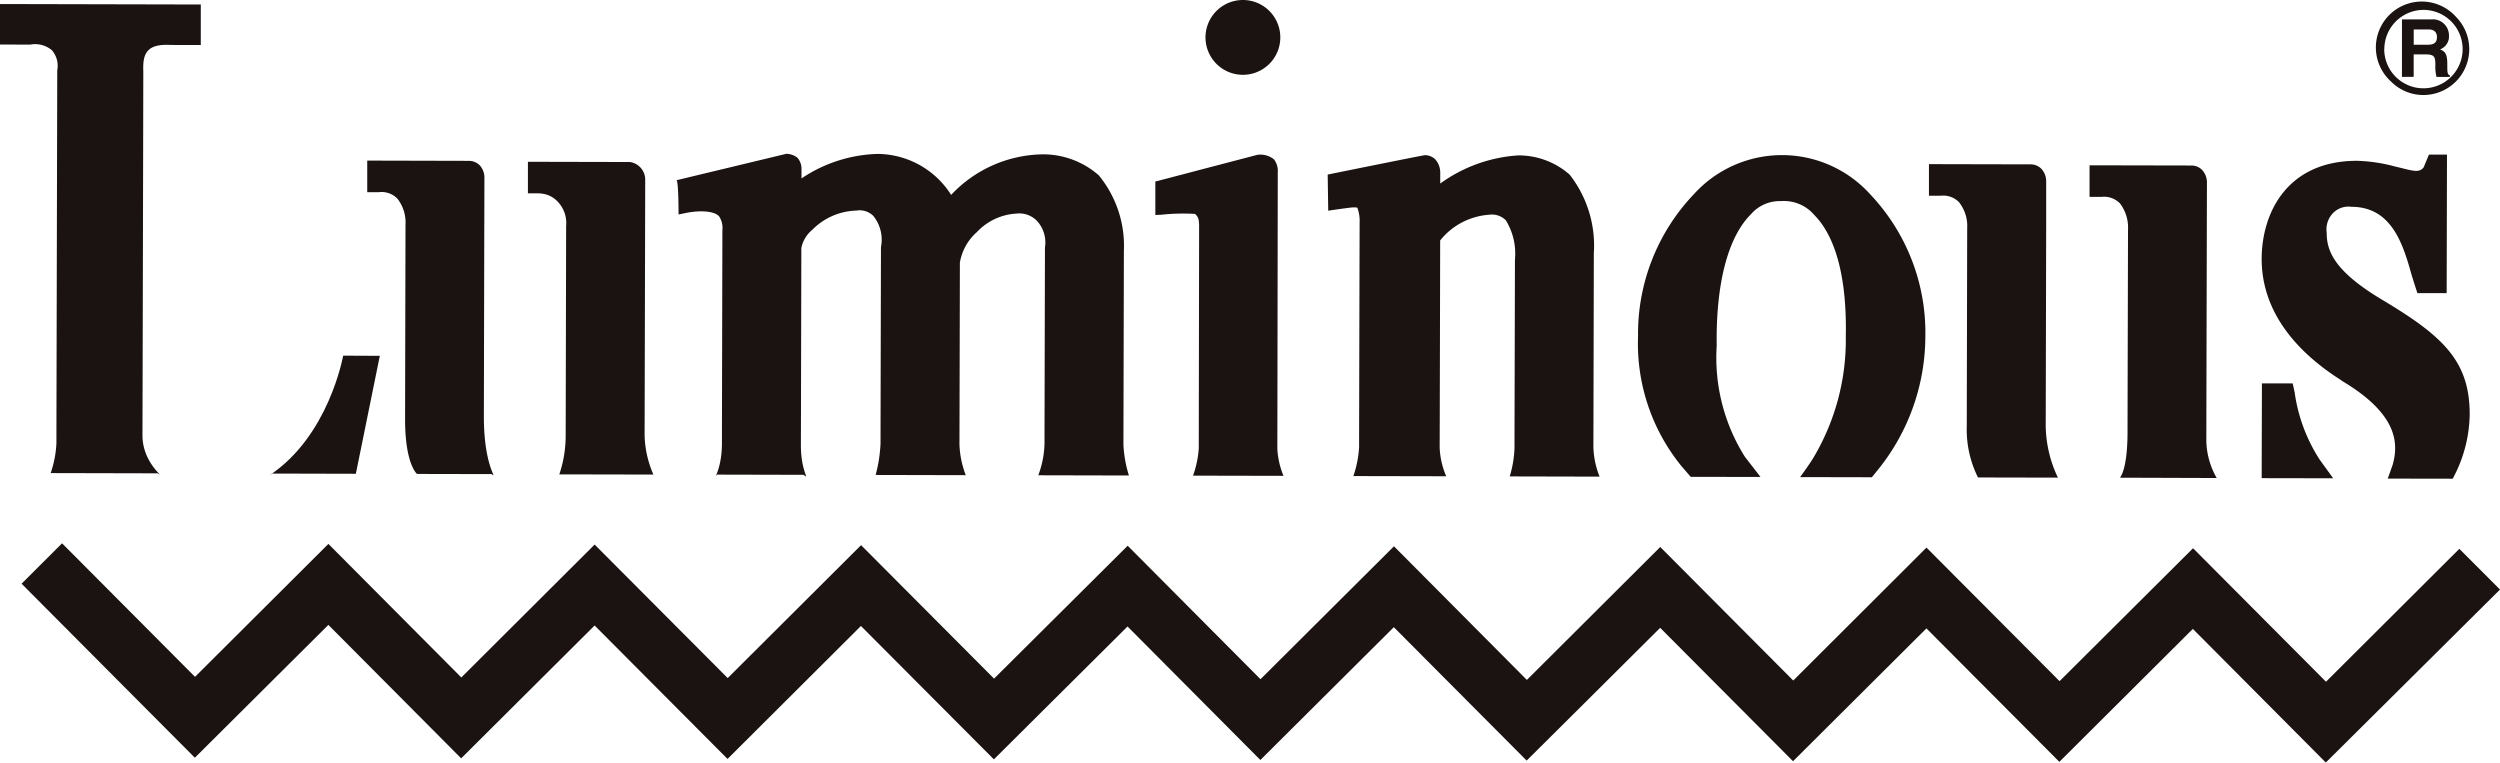
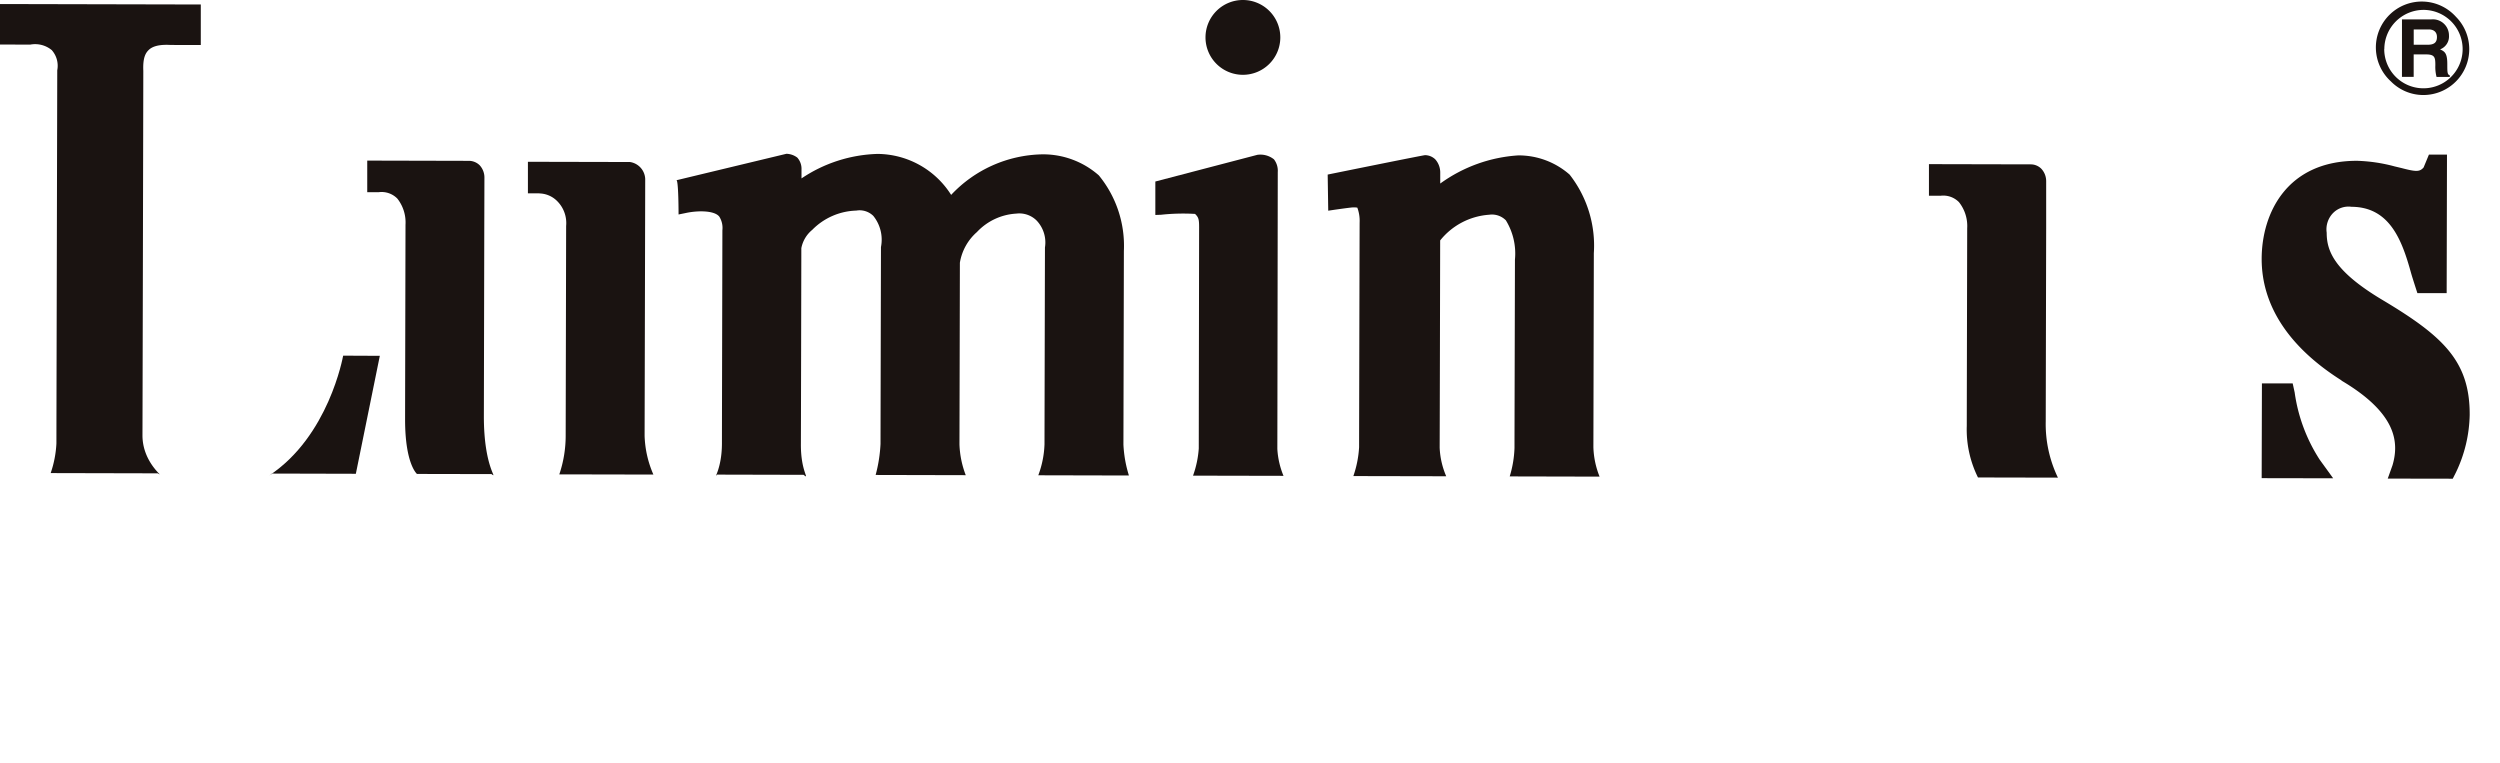
<svg xmlns="http://www.w3.org/2000/svg" width="130.732" height="39.875" viewBox="0 0 130.732 39.875">
  <defs>
    <clipPath id="clip-path">
      <rect id="長方形_1124" data-name="長方形 1124" width="130.732" height="39.875" fill="none" />
    </clipPath>
  </defs>
  <g id="グループ_268" data-name="グループ 268" transform="translate(0 0)">
    <g id="グループ_267" data-name="グループ 267" transform="translate(0 0)" clip-path="url(#clip-path)">
      <path id="パス_46" data-name="パス 46" d="M123.815,3.912a1.956,1.956,0,1,0-1.95-1.958,1.956,1.956,0,0,0,1.95,1.958" transform="translate(-58.826 0)" fill="#1a1311" />
      <path id="パス_47" data-name="パス 47" d="M37.729,17.884h-.6l0-1.651,5.326.013a.8.8,0,0,1,.551.229.942.942,0,0,1,.251.653l-.007,2.45-.022,9.981c-.01,2.763.767,3.335.4,3.068l-3.9-.008c.021.011-.619-.473-.62-2.842,0-.506.022-10.191.022-10.191a2.013,2.013,0,0,0-.426-1.365,1.15,1.15,0,0,0-.978-.335" transform="translate(-17.925 -7.835)" fill="#1a1311" />
      <path id="パス_48" data-name="パス 48" d="M27.384,42.123l-.167.1c3.107-2.05,3.849-6.187,3.866-6.266L33,35.966l-1.254,6.168Z" transform="translate(-13.138 -17.359)" fill="#1a1311" />
      <path id="パス_49" data-name="パス 49" d="M2.721,2.829a1.365,1.365,0,0,0-1.138-.3L0,2.524,0,.407,10.5.431l0,2.119c.083,0-1.594,0-1.609-.005-.714-.036-.988.137-1.127.276-.153.156-.3.4-.27,1.08,0,.942-.042,19.041-.044,19.063,0,1.482,1.251,2.258.8,1.984l-5.6-.013a5.58,5.58,0,0,0,.3-1.55c0-.978.044-19.5.044-19.516a1.23,1.23,0,0,0-.275-1.038" transform="translate(0 -0.196)" fill="#1a1311" />
      <path id="パス_50" data-name="パス 50" d="M70.616,18.847c-.24-.335-1.113-.34-1.762-.2l-.376.077c0,.107.005-1.956-.127-1.787l5.767-1.387a.984.984,0,0,1,.569.2.879.879,0,0,1,.22.625v.463a7.491,7.491,0,0,1,3.975-1.281A4.59,4.59,0,0,1,82.732,17.7a6.693,6.693,0,0,1,4.762-2.121,4.406,4.406,0,0,1,2.961,1.1,5.807,5.807,0,0,1,1.31,3.949c0,.009-.024,10.116-.024,10.132a6.438,6.438,0,0,0,.287,1.613l-4.739-.011a5.069,5.069,0,0,0,.325-1.626c0-.511.023-10.276.024-10.289a1.662,1.662,0,0,0-.438-1.408,1.282,1.282,0,0,0-1.06-.361,3.058,3.058,0,0,0-2.062.967,2.715,2.715,0,0,0-.889,1.6c0,.468-.022,9.481-.022,9.5a4.93,4.93,0,0,0,.329,1.611l-4.712-.011a7.648,7.648,0,0,0,.255-1.628c0-.509.023-10.275.023-10.289a1.982,1.982,0,0,0-.4-1.63,1.021,1.021,0,0,0-.894-.277,3.361,3.361,0,0,0-2.3,1.007,1.637,1.637,0,0,0-.57.956c0,.512-.021,10.224-.023,10.241-.013,1.479.5,1.888.139,1.613l-4.52-.011c-.208.246.25-.306.252-1.628,0-.553.024-11.15.024-11.15a1.109,1.109,0,0,0-.154-.7" transform="translate(-32.994 -7.508)" fill="#1a1311" />
      <path id="パス_51" data-name="パス 51" d="M230.36,39.235a8.669,8.669,0,0,0,1.312,3.511l.7.966-3.739-.007.013-4.954,1.609,0c-.022-.1.105.479.105.482" transform="translate(-110.364 -18.701)" fill="#1a1311" />
      <path id="パス_52" data-name="パス 52" d="M232.811,27.44c-2.71-1.71-4.183-3.882-4.177-6.365.006-2.373,1.312-5.122,4.987-5.12a8.461,8.461,0,0,1,1.959.291l.355.085c.77.2.956.211,1.167-.027l.278-.672h.945l-.017,7.244-1.53,0c.023.071-.258-.789-.331-1.05-.473-1.715-1.113-3.456-3.115-3.466a1.133,1.133,0,0,0-.958.32,1.224,1.224,0,0,0-.34,1.035c0,.929.362,1.988,2.888,3.5,3.2,1.908,4.6,3.213,4.59,6.019a7.239,7.239,0,0,1-.721,3.02l-.165.325-3.4-.006c-.063.181.251-.7.251-.7.35-1.2.216-2.715-2.669-4.424" transform="translate(-110.365 -7.546)" fill="#1a1311" />
      <path id="パス_53" data-name="パス 53" d="M53.976,18l-.609,0,0-1.651,5.334.012a.933.933,0,0,1,.8.887s-.031,13.427-.032,13.432a5.468,5.468,0,0,0,.46,2.025l-4.92-.01a6.31,6.31,0,0,0,.333-2.041l.024-10.95a1.624,1.624,0,0,0-.47-1.3,1.35,1.35,0,0,0-.927-.4" transform="translate(-25.761 -7.889)" fill="#1a1311" />
-       <path id="パス_54" data-name="パス 54" d="M167.865,31.948a10.152,10.152,0,0,1-2.274-6.793,10.579,10.579,0,0,1,2.925-7.438,6.216,6.216,0,0,1,9.23.028,10.517,10.517,0,0,1,2.869,7.447,11.132,11.132,0,0,1-2.464,6.922l-.333.411-3.746-.008c-.177.225.461-.618.716-1.058a12.038,12.038,0,0,0,1.667-6.284c.063-3.08-.528-5.233-1.652-6.369a2.078,2.078,0,0,0-1.73-.721,1.985,1.985,0,0,0-1.578.687c-1.187,1.179-1.838,3.573-1.791,6.884a9.729,9.729,0,0,0,1.478,5.805l.813,1.049-3.651-.007Z" transform="translate(-79.933 -7.568)" fill="#1a1311" />
      <path id="パス_55" data-name="パス 55" d="M195.6,18.246H195l0-1.652,5.329.012a.783.783,0,0,1,.546.228.951.951,0,0,1,.255.654l0,2.45-.023,10.113a6.46,6.46,0,0,0,.637,2.937l-4.18-.009a5.628,5.628,0,0,1-.586-2.7c0-.52.022-10.33.022-10.33a2.008,2.008,0,0,0-.429-1.366,1.148,1.148,0,0,0-.975-.334" transform="translate(-94.13 -8.011)" fill="#1a1311" />
-       <path id="パス_56" data-name="パス 56" d="M211.831,18.36h-.6l0-1.651,5.336.011a.778.778,0,0,1,.545.226.966.966,0,0,1,.258.659s-.034,13.562-.031,13.564a4.063,4.063,0,0,0,.543,1.893s-5.064-.017-5.064-.017l0,0s.4-.375.4-2.415c0-.529.025-10.564.025-10.564a2.069,2.069,0,0,0-.426-1.37,1.161,1.161,0,0,0-.978-.333" transform="translate(-101.963 -8.065)" fill="#1a1311" />
      <path id="パス_57" data-name="パス 57" d="M118.86,18.734a10.619,10.619,0,0,0-1.77.044l-.3.011,0-1.749,5.332-1.395a1.137,1.137,0,0,1,.87.235.975.975,0,0,1,.2.664s-.02,14.462-.022,14.487a4.3,4.3,0,0,0,.322,1.4l-4.731-.01a5.237,5.237,0,0,0,.3-1.422c0-.575.019-11.551.018-11.552,0-.414-.021-.531-.215-.715" transform="translate(-56.374 -7.548)" fill="#1a1311" />
      <path id="パス_58" data-name="パス 58" d="M134.244,18.591l-.029-1.89c.123-.026,5.023-1.02,5.091-1.015a.777.777,0,0,1,.536.22,1.036,1.036,0,0,1,.259.7l0,.564a7.791,7.791,0,0,1,4.08-1.472,4.04,4.04,0,0,1,2.686,1.005,6.023,6.023,0,0,1,1.266,4.109c0,.006-.022,10.135-.023,10.156a4.473,4.473,0,0,0,.324,1.528l-4.7-.011a5.688,5.688,0,0,0,.25-1.483c0-.5.024-9.856.024-9.856a3.316,3.316,0,0,0-.475-2.052,1.022,1.022,0,0,0-.872-.293,3.6,3.6,0,0,0-2.564,1.344c0,1.053-.024,10.816-.026,10.837a4.214,4.214,0,0,0,.343,1.495l-4.856-.01a5.554,5.554,0,0,0,.3-1.509c0-.588.026-11.756.028-11.758a1.968,1.968,0,0,0-.121-.769,1,1,0,0,0-.211-.014c-.165,0-1.438.191-1.307.173" transform="translate(-64.787 -7.572)" fill="#1a1311" />
-       <path id="パス_59" data-name="パス 59" d="M129.66,55.213l2.127,2.129-9.109,9.046L115.725,59.4l-6.98,6.952-6.951-6.978-6.976,6.945-6.948-6.976c-.727.722-6.78,6.751-6.982,6.943l-6.946-6.976-6.979,6.945-6.946-6.982-6.989,6.949-6.952-6.975L39.1,66.2l-6.951-6.978-6.978,6.947-6.945-6.979-6.982,6.947-9.06-9.1L4.3,54.924l6.953,6.983,6.975-6.951,6.951,6.984,6.971-6.95,6.959,6.982,6.974-6.951L53.037,62l6.988-6.949,6.945,6.98,6.98-6.951L80.9,62.068l6.974-6.951L94.829,62.1l6.967-6.952,6.959,6.985,6.981-6.951,6.952,6.981Z" transform="translate(-1.055 -26.513)" fill="#1a1311" />
      <path id="パス_60" data-name="パス 60" d="M242.756,5.132a2.4,2.4,0,0,0,1.7-4.089,2.4,2.4,0,1,0-3.4,3.379,2.379,2.379,0,0,0,1.694.71M240.71,2.726A2.058,2.058,0,0,1,242.766.68a2.051,2.051,0,0,1,2.039,2.055,2.048,2.048,0,0,1-4.1-.009" transform="translate(-116.027 -0.163)" fill="#1a1311" />
      <path id="パス_61" data-name="パス 61" d="M242.813,1.965l1.518,0a.842.842,0,0,1,.94.847.721.721,0,0,1-.466.719c.245.112.378.2.378.766,0,.435,0,.546.131.593v.082h-.693a2.063,2.063,0,0,1-.063-.607c0-.412-.024-.569-.488-.571l-.645,0,0,1.175h-.613Zm1.34,1.324c.334,0,.49-.112.489-.407,0-.159-.07-.394-.436-.394h-.779l0,.8Z" transform="translate(-117.207 -0.949)" fill="#1a1311" />
    </g>
  </g>
</svg>